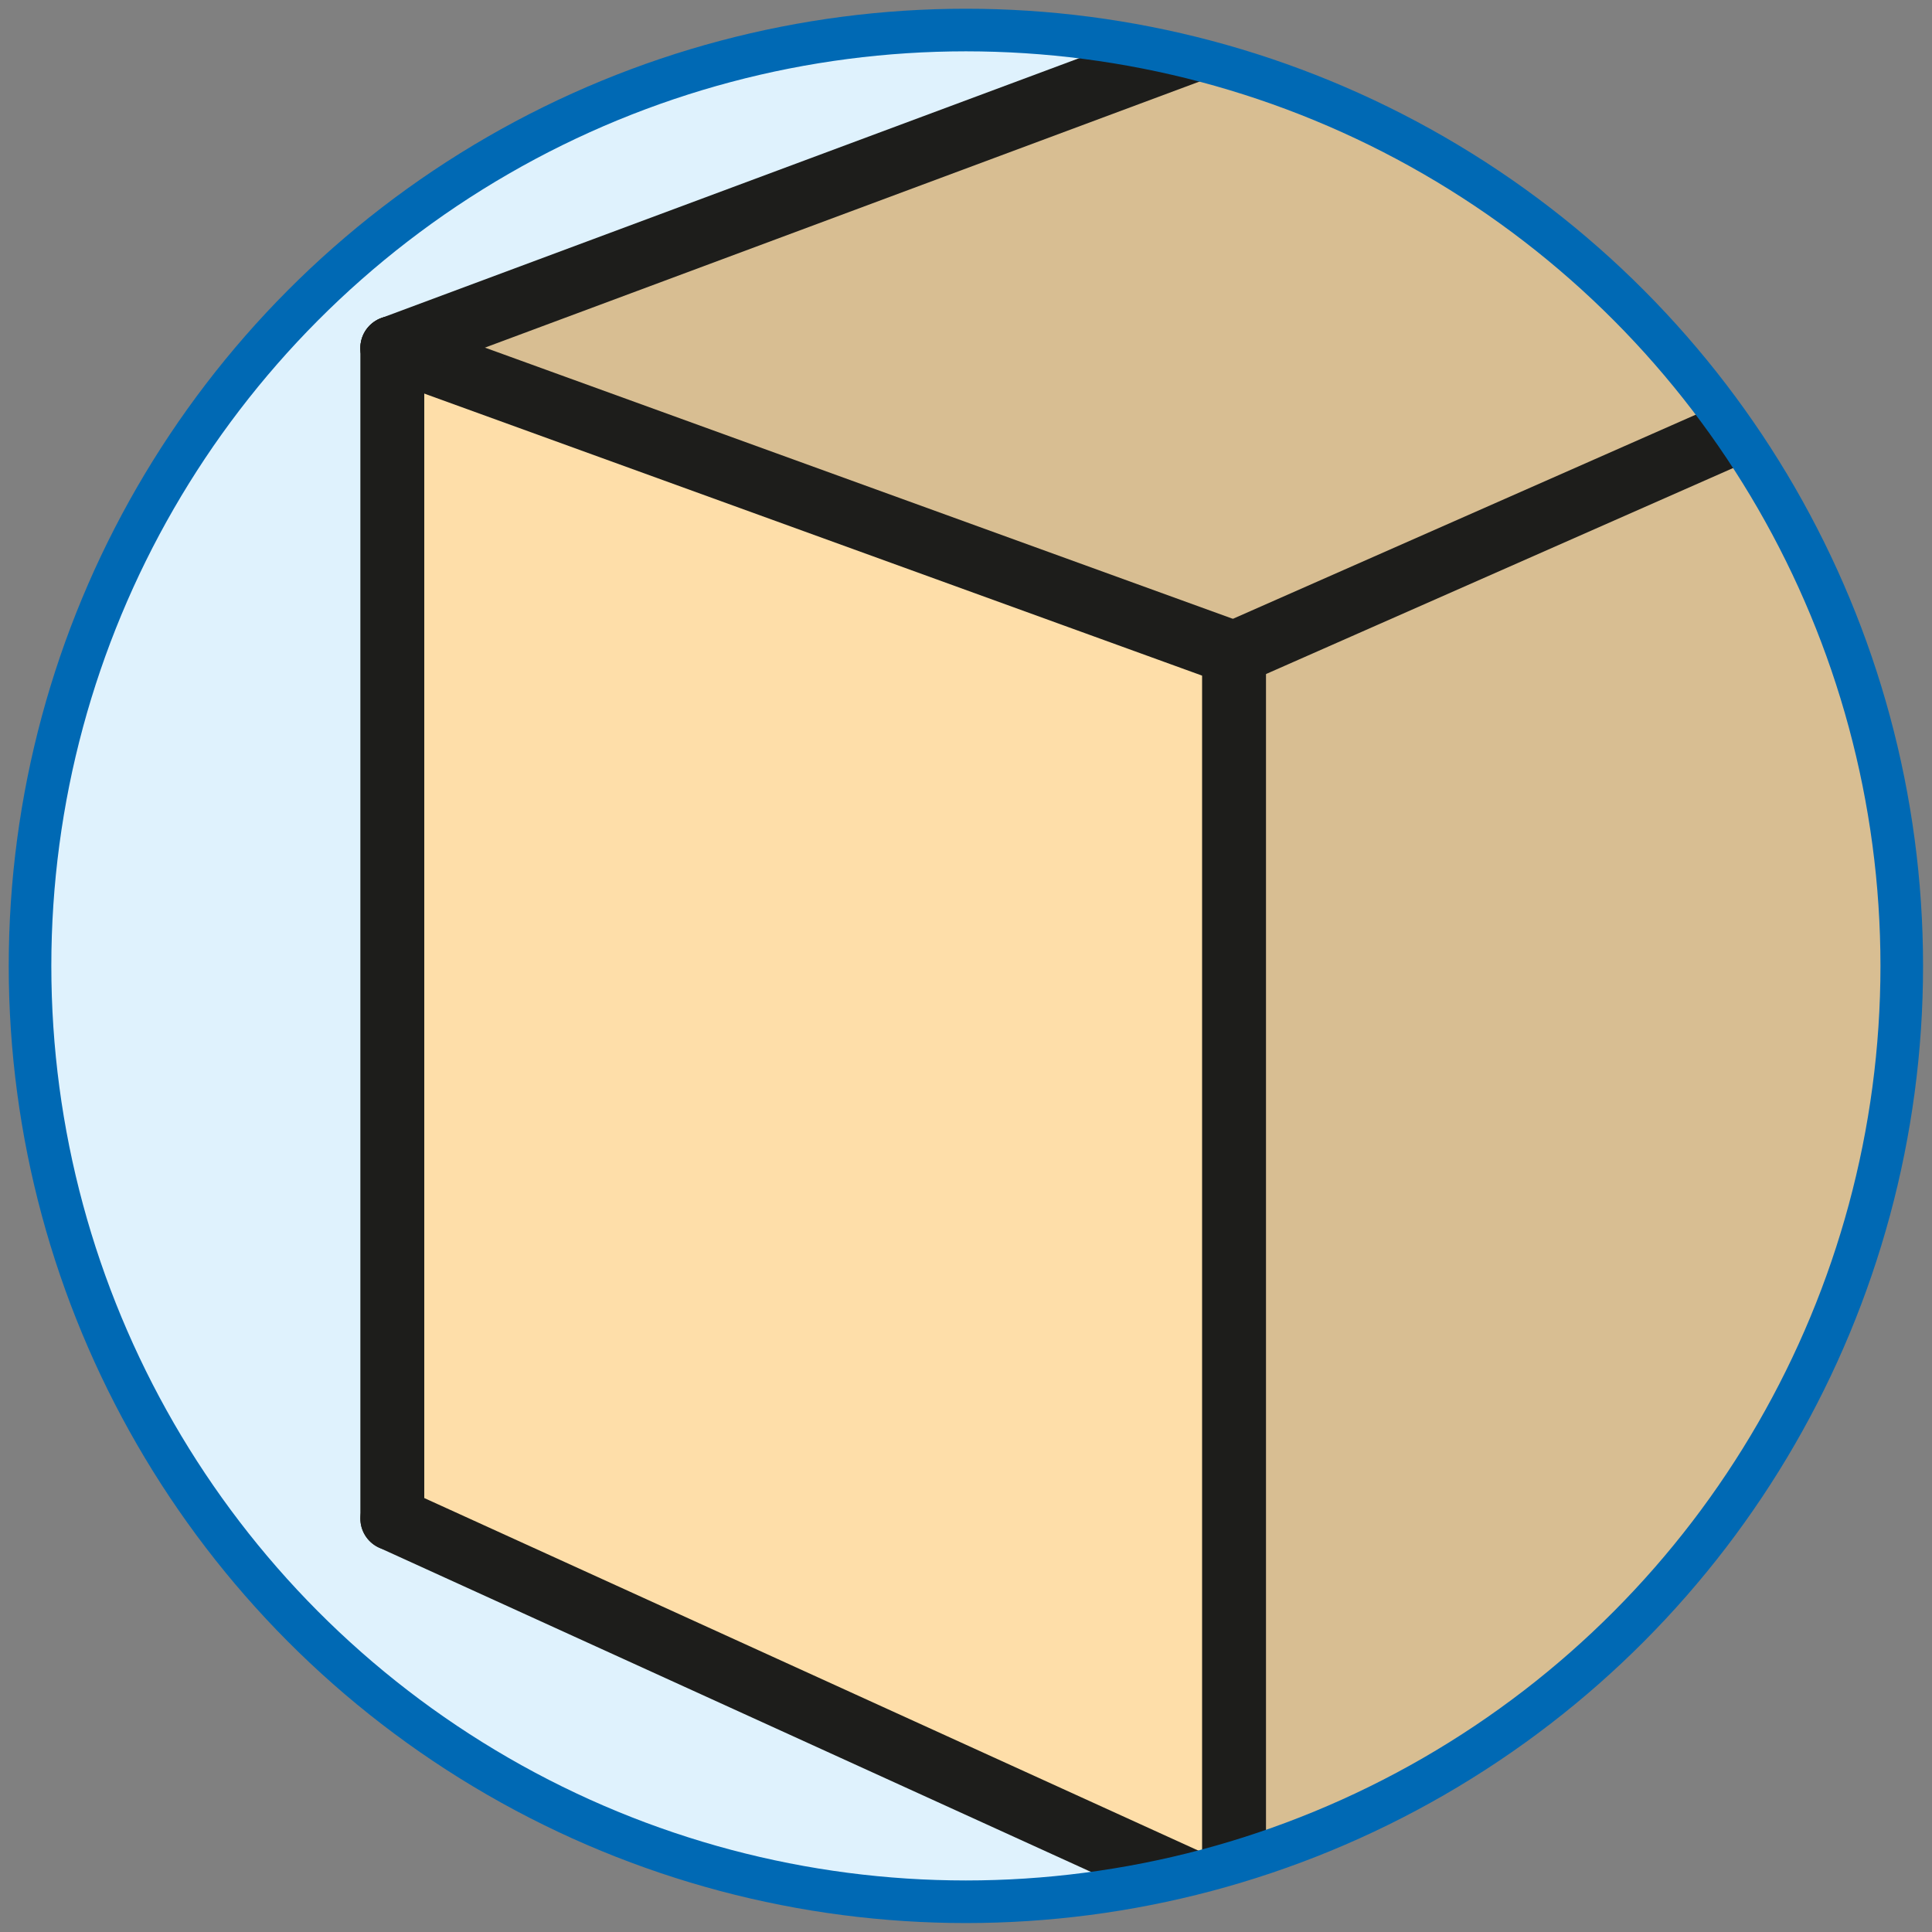
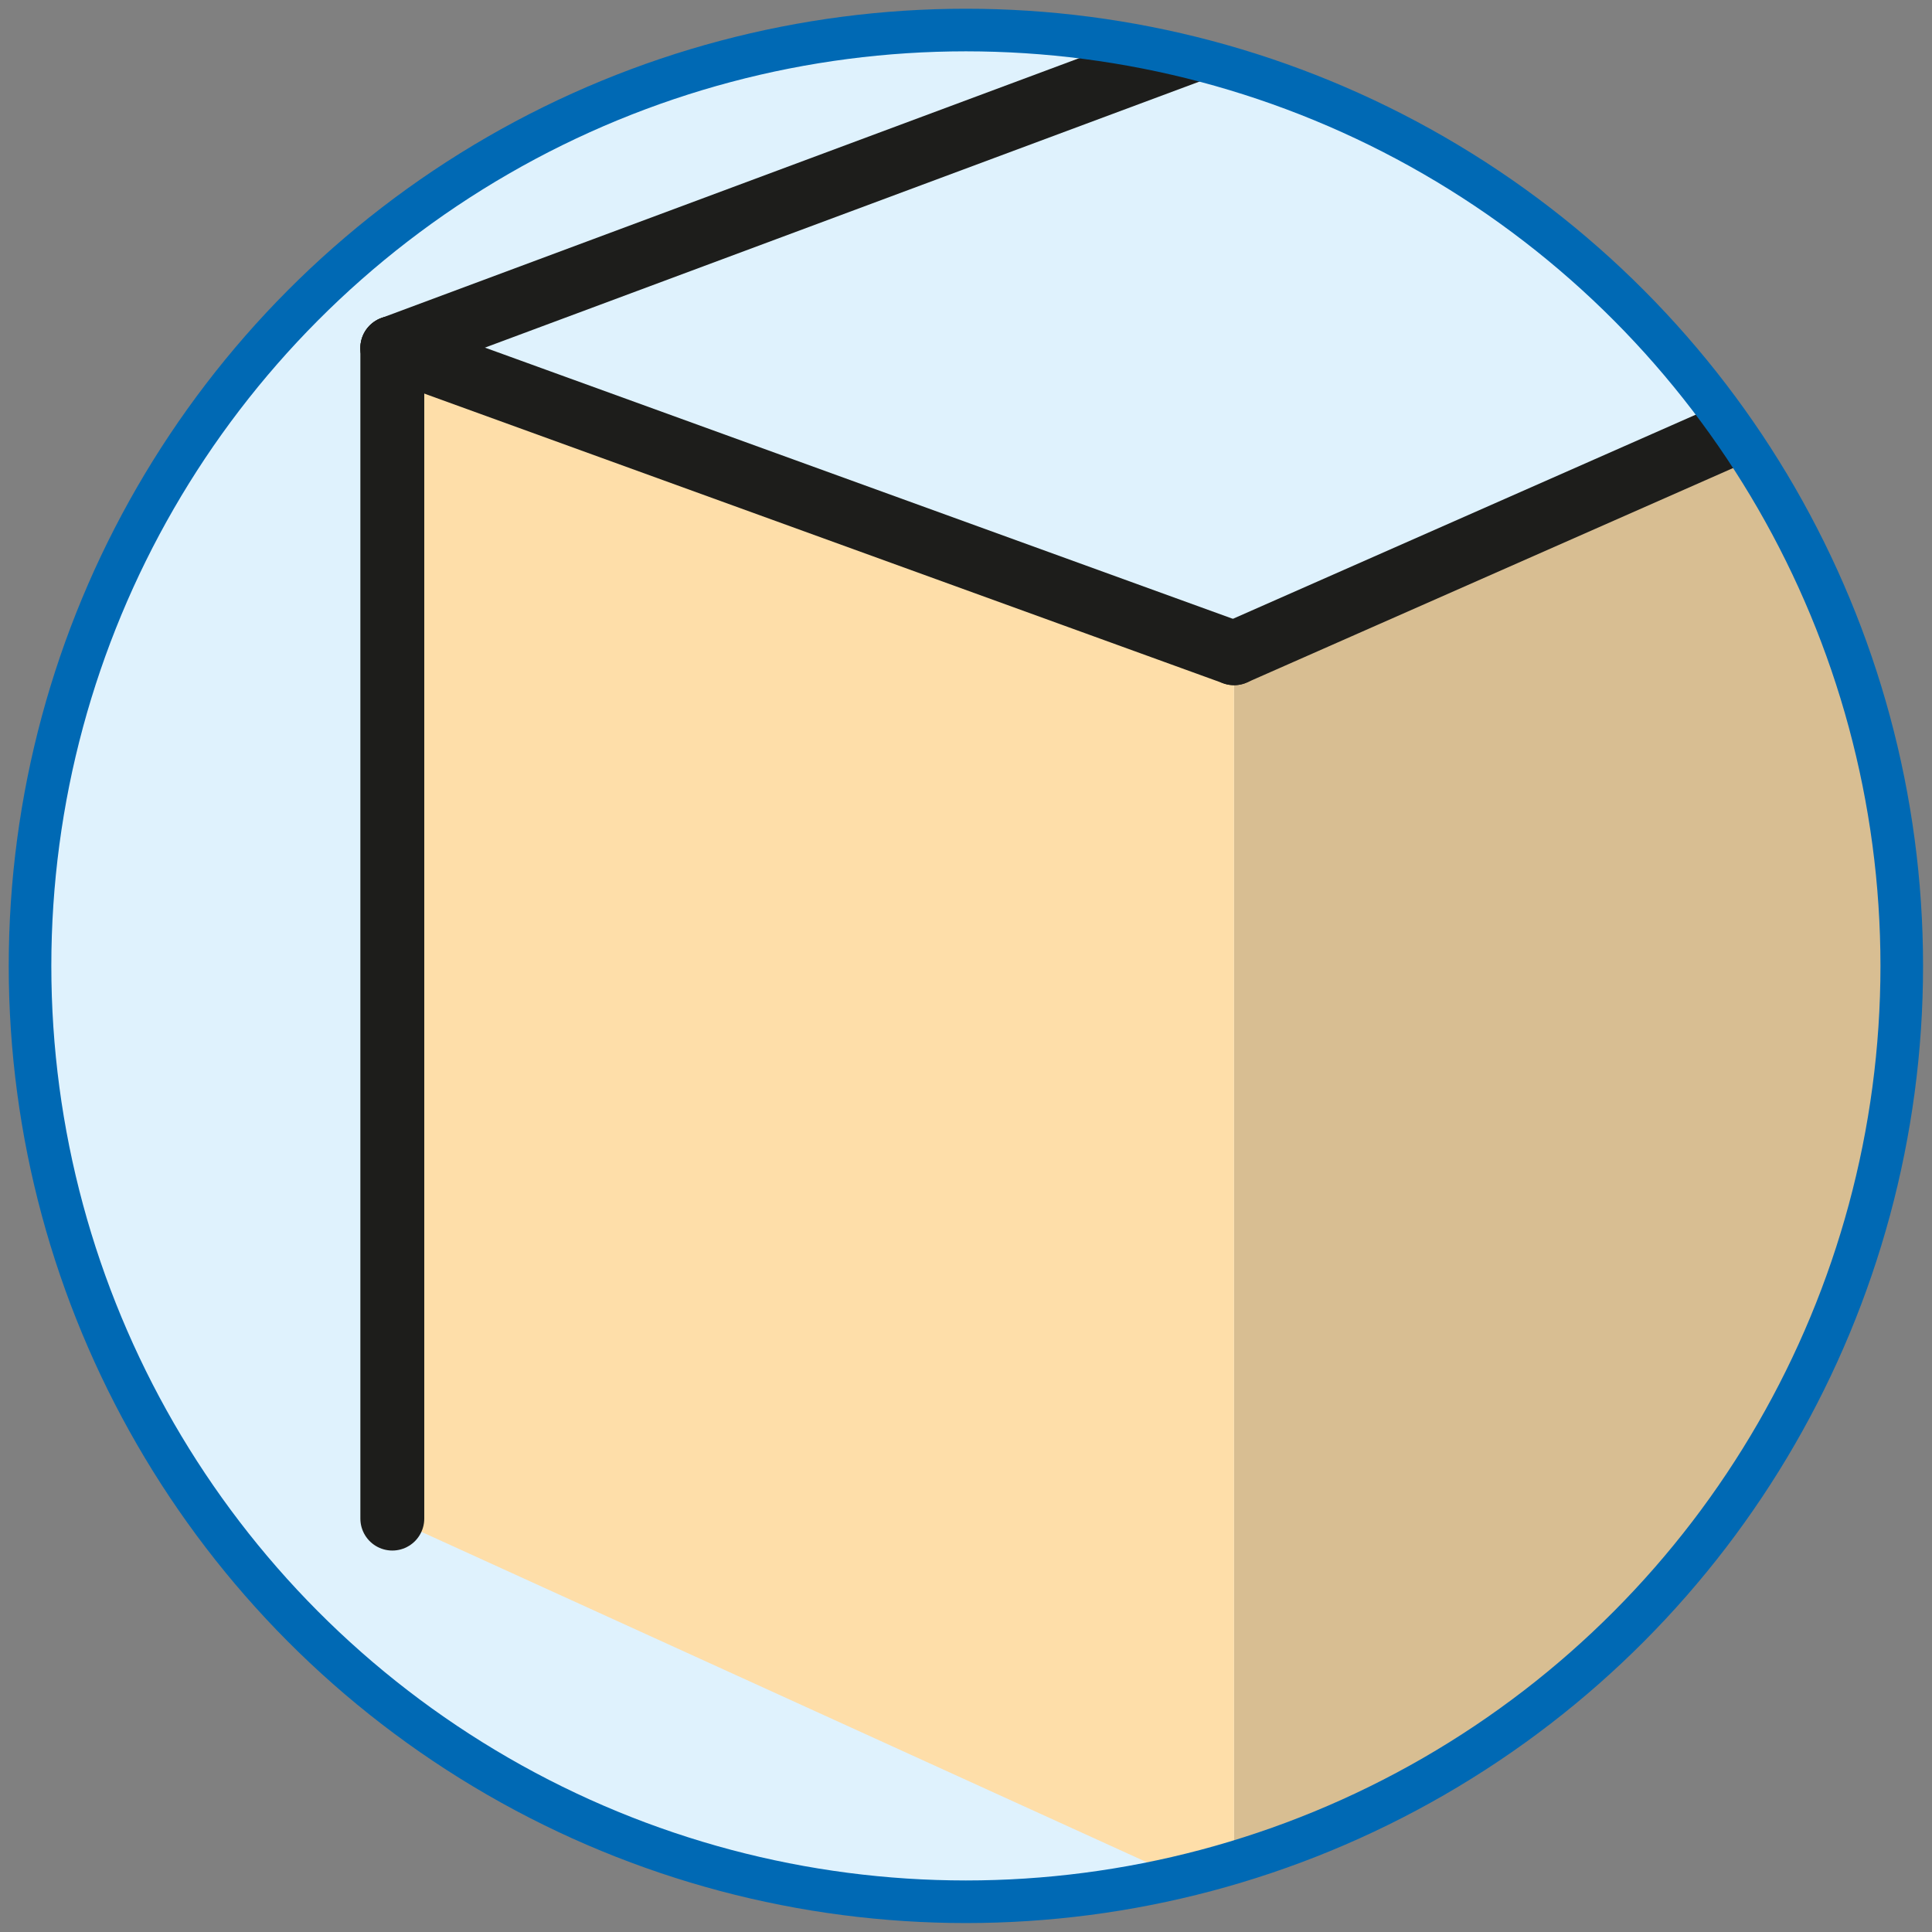
<svg xmlns="http://www.w3.org/2000/svg" viewBox="0 0 90.71 90.71">
  <rect x="0" y="0" width="90.71" height="90.71" fill="#808080" stroke="none" />
  <defs>
    <style>.a,.b{fill:#dff2fd;}.a,.g{stroke:#0069b4;stroke-miterlimit:10;stroke-width:2px;}.c{clip-path:url(#a);}.d{fill:#d8be92;}.e{fill:#fedea9;}.f,.g{fill:none;}.f{stroke:#1d1d1b;stroke-linecap:round;stroke-linejoin:round;stroke-width:3px;}</style>
    <clipPath id="a">
      <circle class="a" cx="45.35" cy="45.35" r="43.94" />
    </clipPath>
  </defs>
  <circle class="b" cx="45.35" cy="45.35" r="43.94" />
  <g class="c">
    <polygon class="d" points="128.6 -0.49 129.62 51.5 57.94 89.3 57.94 30.67 128.59 -0.49 128.6 -0.49" />
-     <polygon class="d" points="92.49 -11.24 128.59 -0.49 57.94 30.67 18.42 16.34 92.49 -11.24" />
    <polygon class="e" points="57.94 30.67 57.94 89.3 18.42 71.3 18.42 16.34 57.94 30.67" />
-     <line class="f" x1="18.42" y1="71.3" x2="57.94" y2="89.3" />
    <line class="f" x1="129.62" y1="51.5" x2="57.94" y2="89.3" />
    <line class="f" x1="18.42" y1="16.34" x2="57.94" y2="30.67" />
    <line class="f" x1="92.49" y1="-11.24" x2="18.42" y2="16.34" />
    <line class="f" x1="128.59" y1="-0.49" x2="57.94" y2="30.67" />
-     <line class="f" x1="57.94" y1="30.67" x2="57.94" y2="89.3" />
    <line class="f" x1="18.42" y1="71.3" x2="18.42" y2="16.34" />
  </g>
  <circle class="g" cx="45.35" cy="45.35" r="43.94" />
</svg>